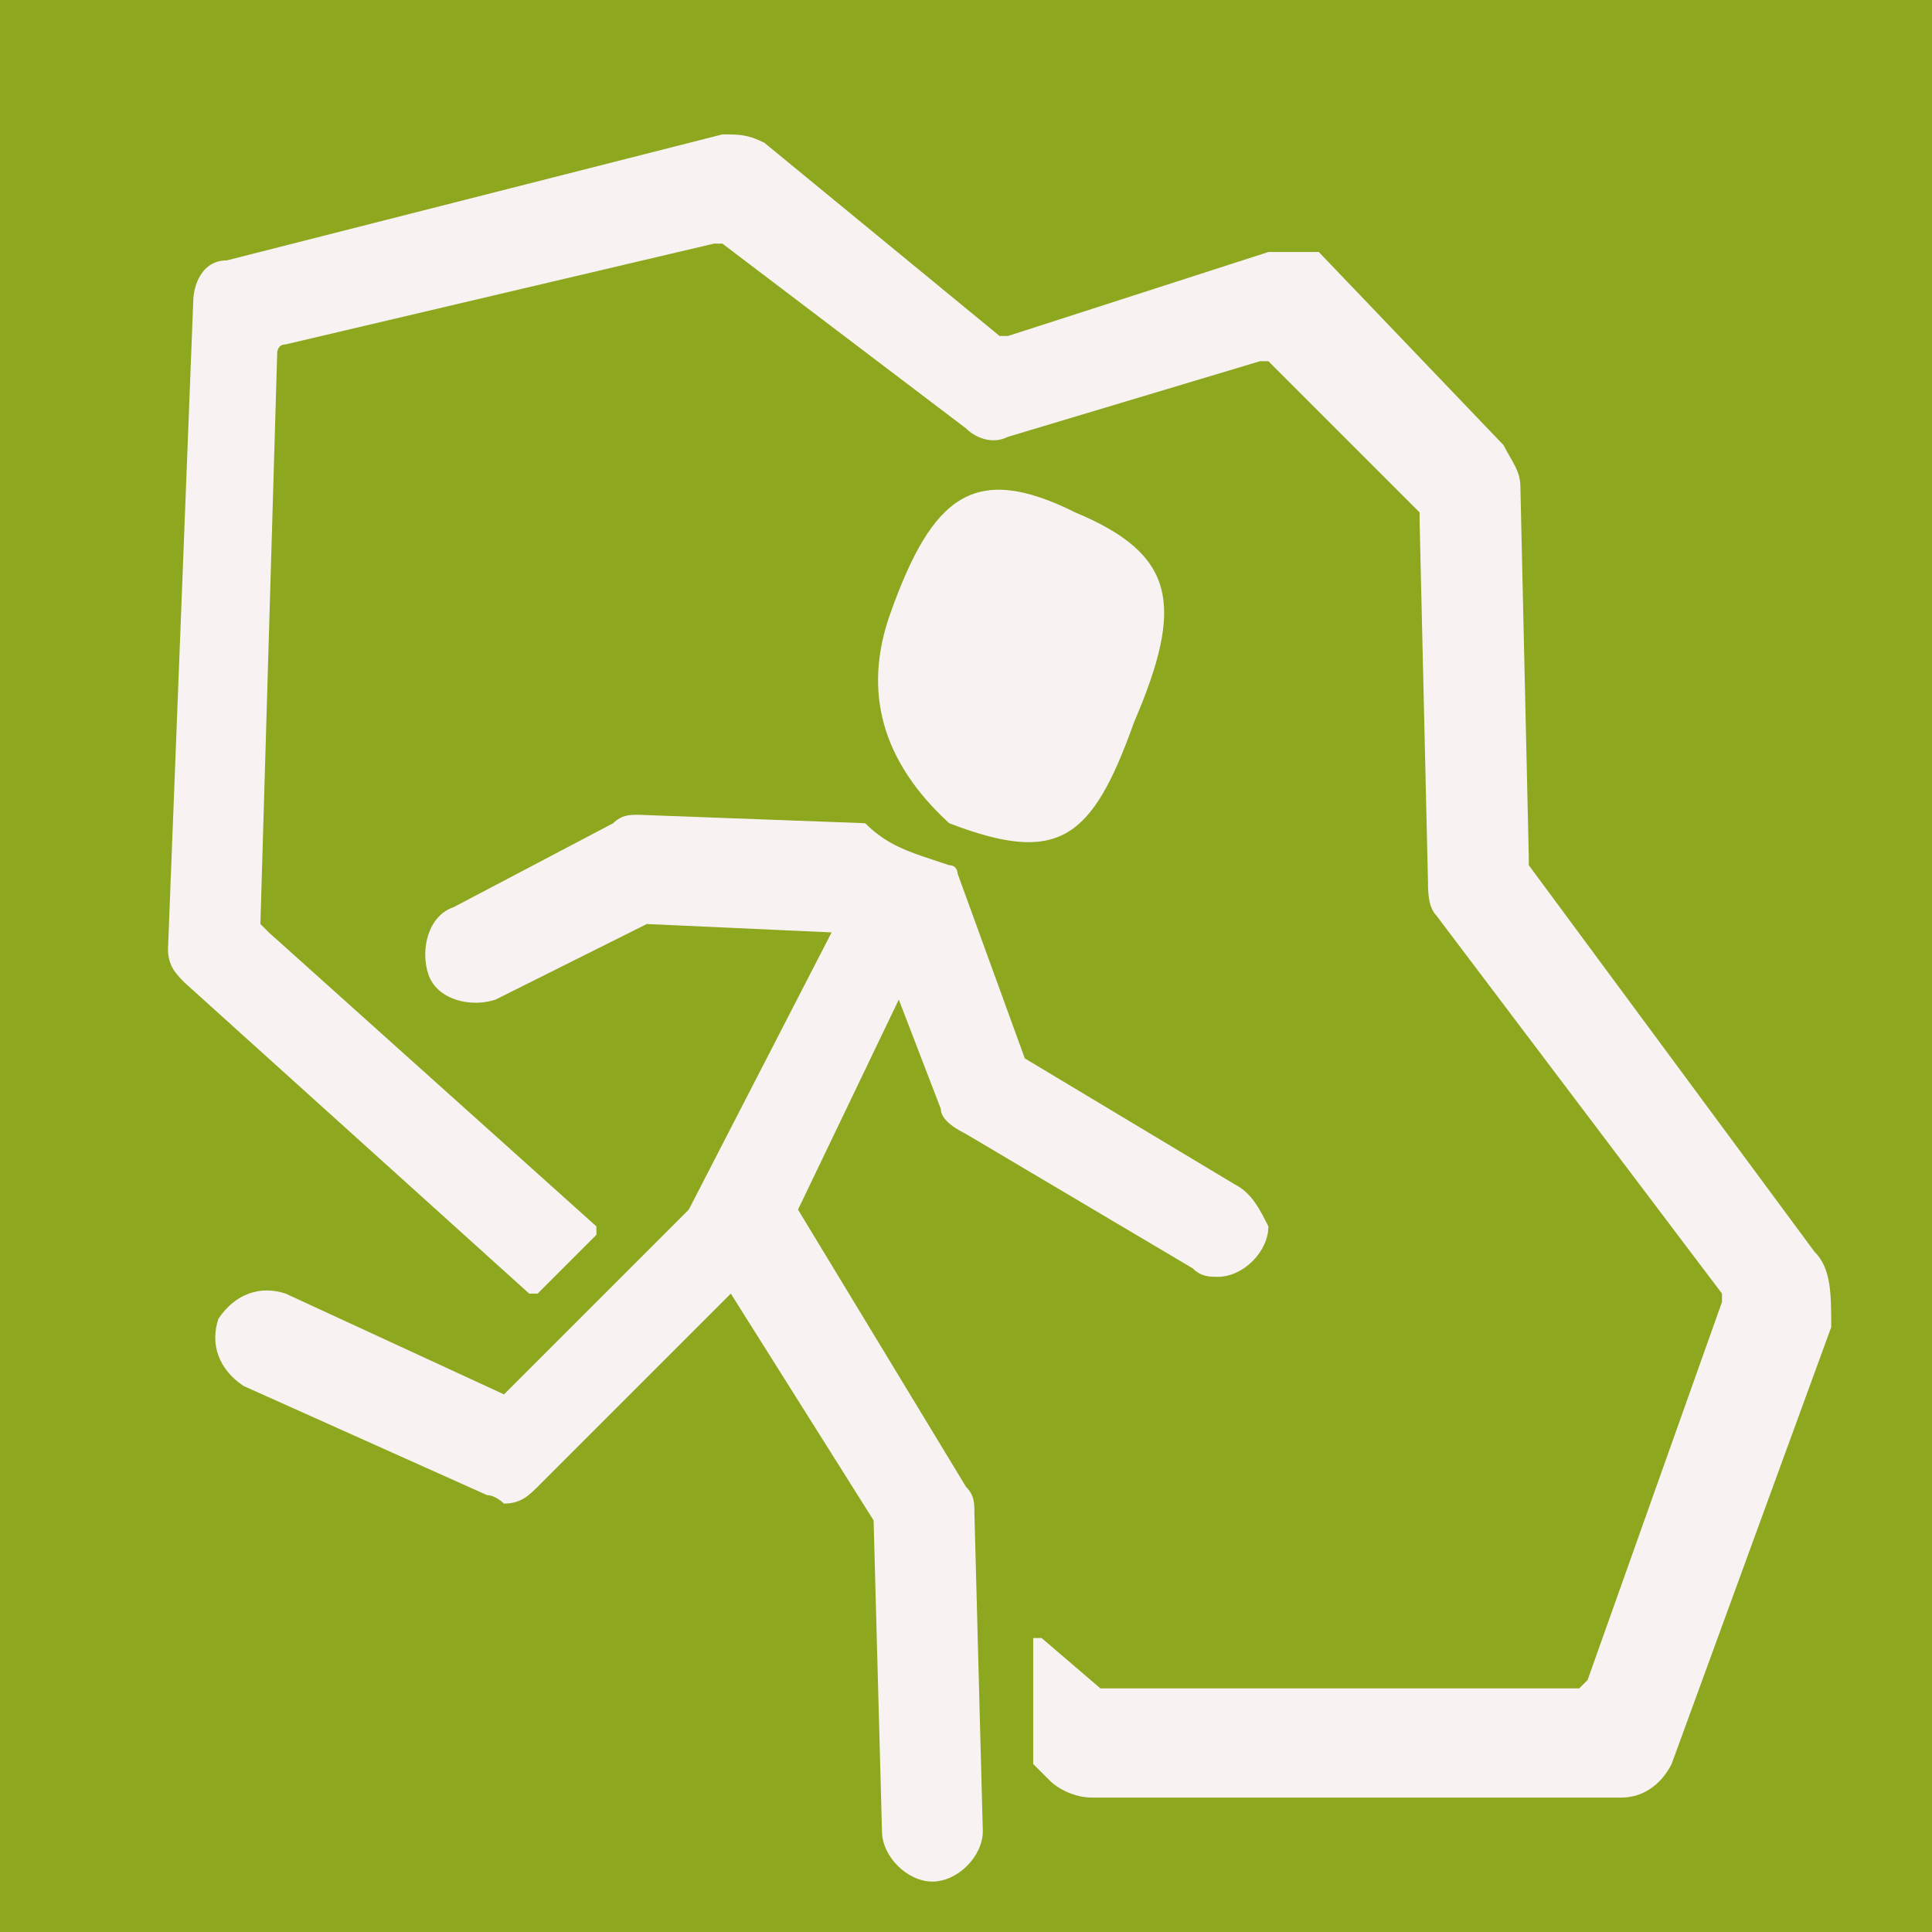
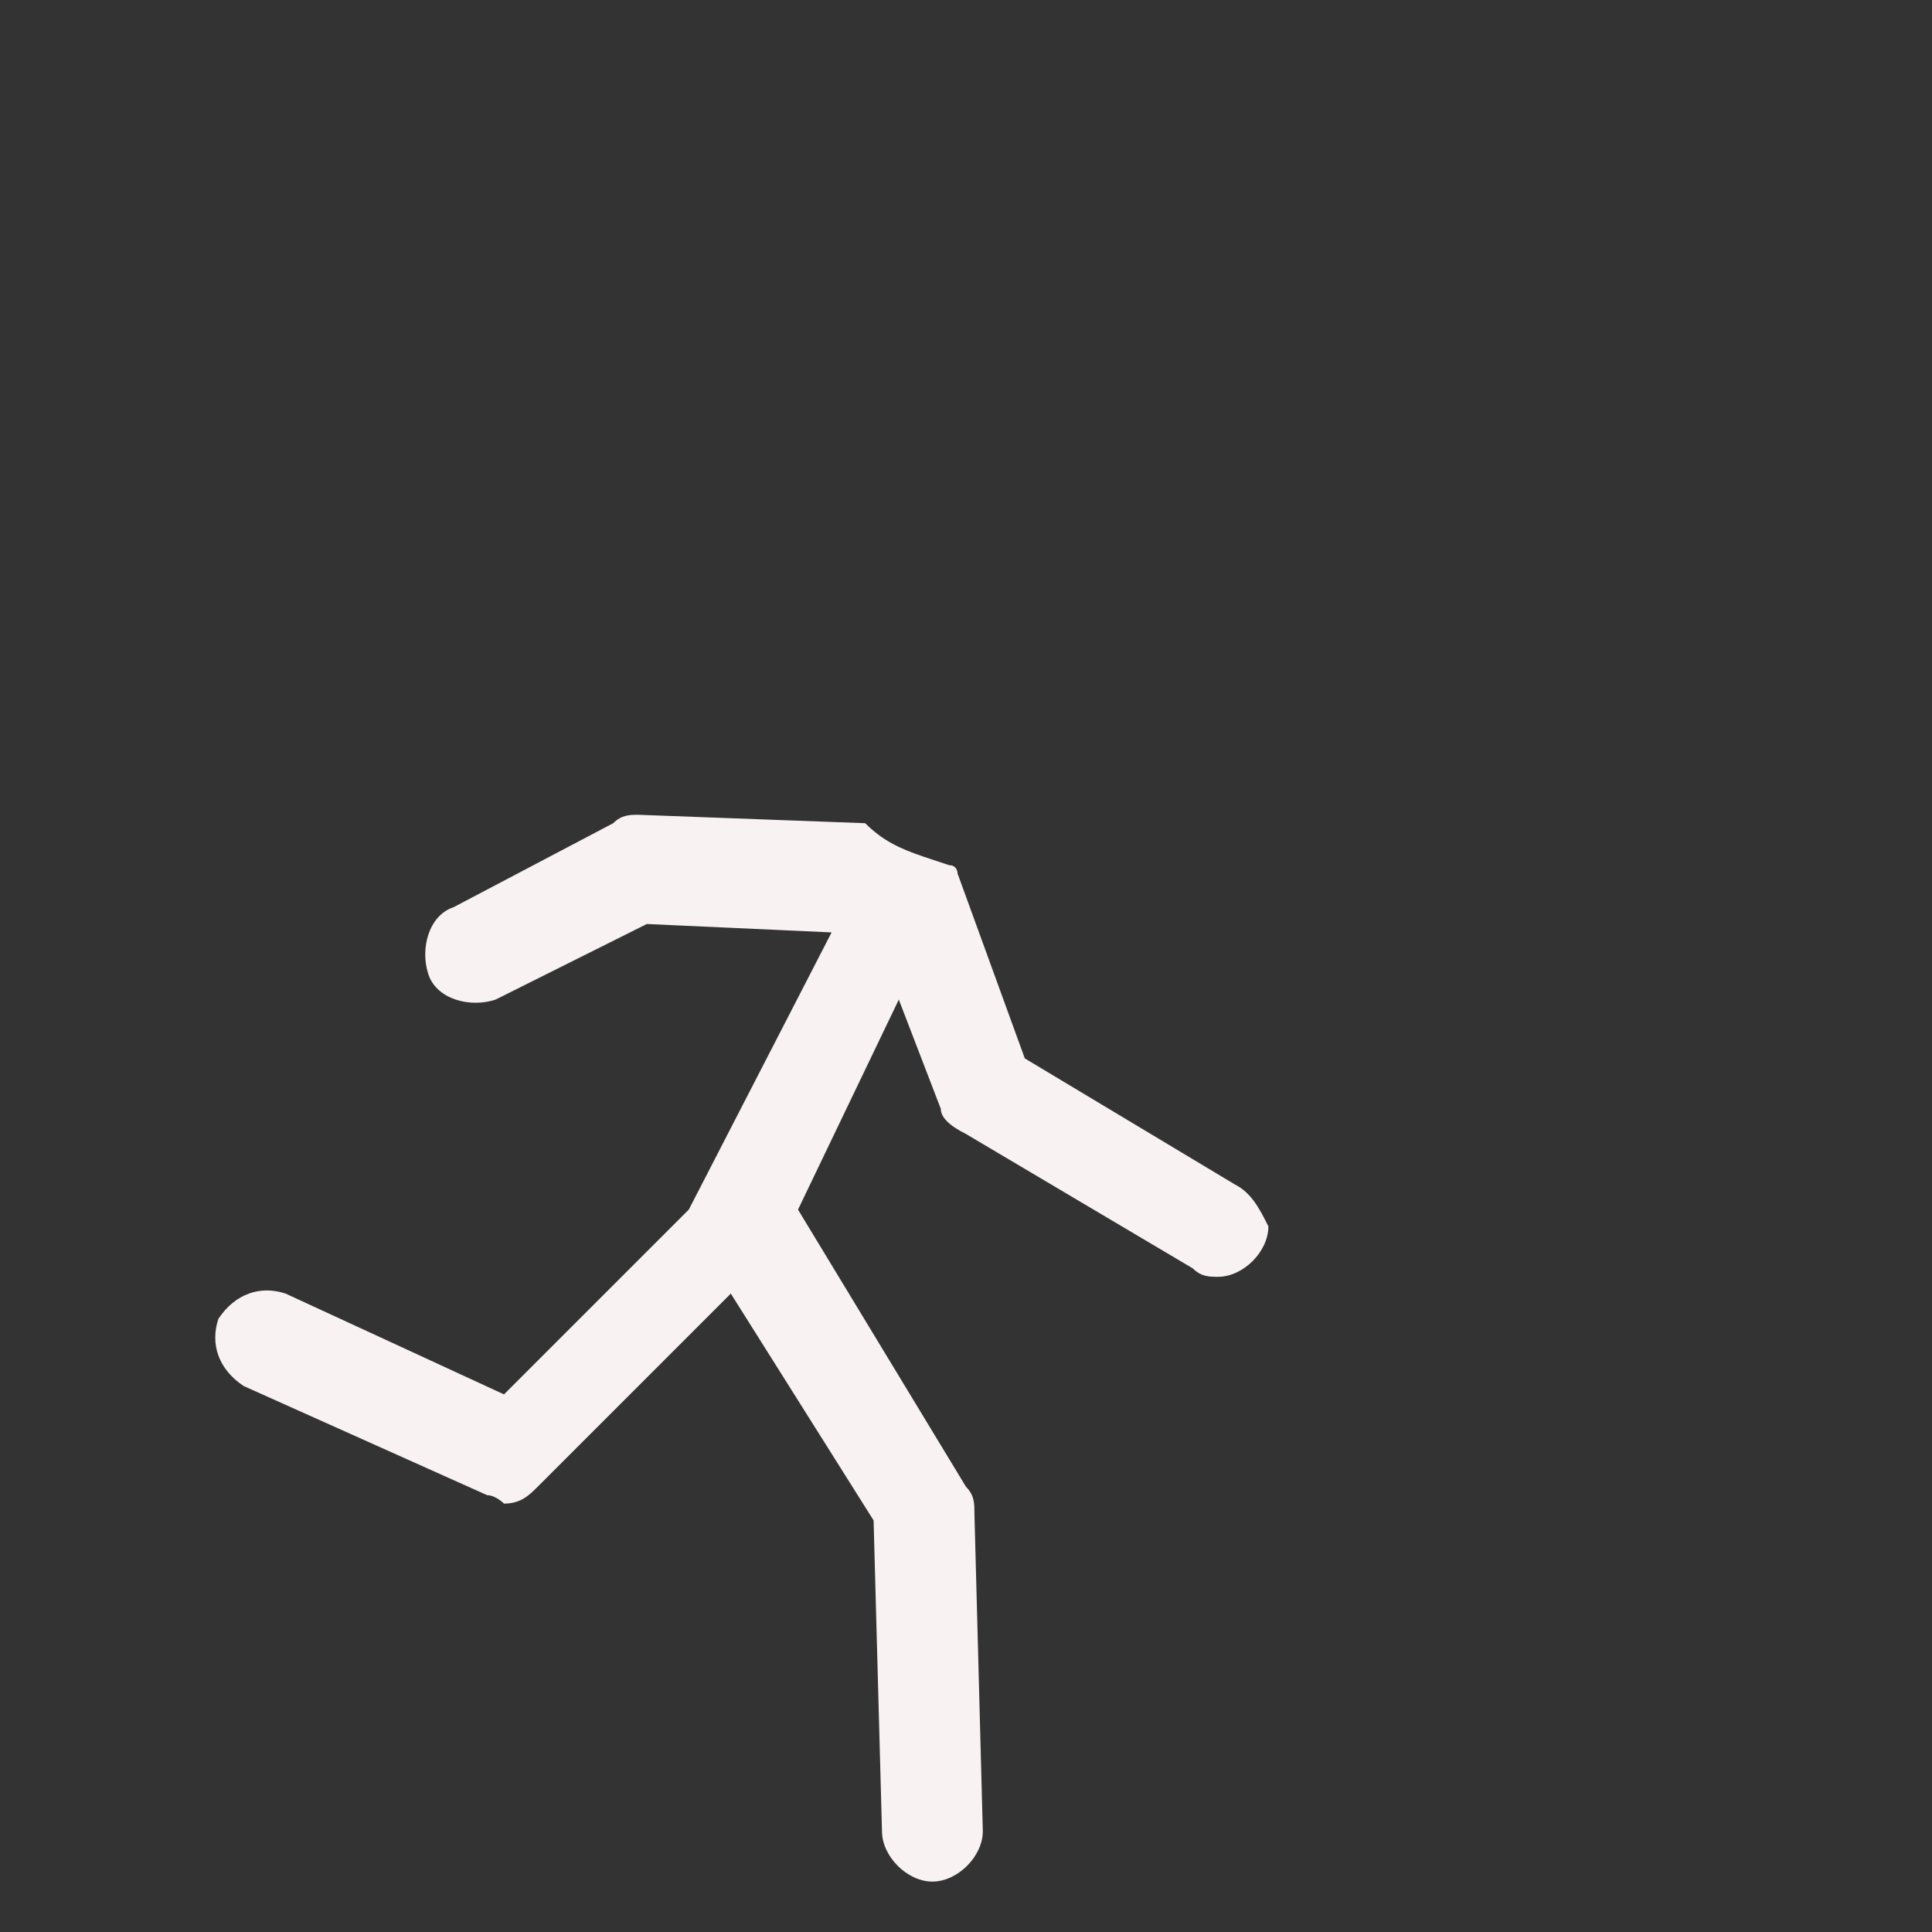
<svg xmlns="http://www.w3.org/2000/svg" xmlns:xlink="http://www.w3.org/1999/xlink" version="1.1" preserveAspectRatio="xMidYMid meet" viewBox="0 0 640 640" width="640" height="640">
  <rect x="0" y="0" width="640" height="640" fill="#333333" stroke="none" />
  <defs>
-     <path d="M640 0C640 0 640 0 640 0C640 384 640 597.33 640 640C640 640 640 640 640 640C256 640 42.67 640 0 640C0 640 0 640 0 640C0 256 0 42.67 0 0C0 0 0 0 0 0C384 0 597.33 0 640 0Z" id="b2ljqd81fm" />
-     <path d="M506.43 286.61C506.43 286.61 506.43 286.61 506.43 283.83C506.16 271.58 503.93 173.63 503.65 161.39C503.65 155.83 500.87 153.04 498.09 147.48C491.97 141.08 442.99 89.88 436.87 83.48C431.3 83.48 425.74 83.48 420.17 83.48C411.55 86.26 342.54 108.52 333.91 111.3C333.91 111.3 331.13 111.3 331.13 111.3C323.34 104.9 261.01 53.7 253.22 47.3C247.65 44.52 244.87 44.52 239.3 44.52C222.89 48.7 91.55 82.09 75.13 86.26C66.78 86.26 64 94.61 64 100.17C63.17 121.6 56.49 293.01 55.65 314.43C55.65 320 58.43 322.78 61.22 325.57C72.63 335.86 163.9 418.23 175.3 428.52C175.3 428.52 178.09 428.52 178.09 428.52C180.03 426.57 195.62 410.99 197.57 409.04C197.57 409.04 197.57 406.26 197.57 406.26C197.57 406.26 197.57 406.26 197.57 406.26C186.71 396.52 99.9 318.61 89.04 308.87C89.04 308.87 89.04 308.87 86.26 306.09C86.82 287.17 91.27 135.79 91.83 116.87C91.83 116.87 91.83 114.09 94.61 114.09C108.8 110.75 222.33 84.03 236.52 80.7C236.52 80.7 239.3 80.7 239.3 80.7C247.37 86.82 311.93 135.79 320 141.91C322.78 144.7 328.35 147.48 333.91 144.7C342.26 142.19 409.04 122.16 417.39 119.65C417.39 119.65 420.17 119.65 420.17 119.65C425.18 124.66 465.25 164.73 470.26 169.74C470.26 169.74 470.26 169.74 470.26 172.52C470.54 184.49 472.77 280.21 473.04 292.17C473.04 294.96 473.04 300.52 475.83 303.3C485.29 315.83 560.97 416 570.43 428.52C570.43 428.52 570.43 431.3 570.43 431.3C565.98 443.83 530.37 544 525.91 556.52C525.91 556.52 523.13 559.3 523.13 559.3C507.55 559.3 382.89 559.3 367.3 559.3C367.3 559.3 364.52 559.3 364.52 559.3C362.57 557.63 346.99 544.28 345.04 542.61C345.04 542.61 342.26 542.61 342.26 542.61C342.26 542.61 342.26 542.61 342.26 545.39C342.26 549.01 342.26 577.95 342.26 581.57C342.26 581.57 342.26 584.35 342.26 584.35C342.82 584.9 347.27 589.36 347.83 589.91C350.61 592.7 356.17 595.48 361.74 595.48C379.27 595.48 519.51 595.48 537.04 595.48C545.39 595.48 550.96 589.91 553.74 584.35C559.03 569.88 601.32 454.12 606.61 439.65C606.61 428.52 606.61 420.17 601.04 414.61C582.12 389.01 515.9 299.41 506.43 286.61Z" id="aTasQgWxW" />
-     <path d="M294.96 203.13C308.87 164.17 322.78 153.04 356.17 169.74C356.17 169.74 356.17 169.74 356.17 169.74C389.57 183.65 392.35 200.35 375.65 239.3C361.74 278.26 350.61 286.61 314.43 272.7C314.43 272.7 314.43 272.7 314.43 272.7C292.17 252.29 285.68 229.1 294.96 203.13Z" id="f2ydoc6SpE" />
    <path d="M339.48 350.61C326.12 313.88 318.7 293.47 317.22 289.39C317.22 289.39 317.22 286.61 314.43 286.61C313.88 286.42 311.1 285.5 306.09 283.83C306.09 283.83 306.09 283.83 306.09 283.83C297.74 281.04 292.17 278.26 286.61 272.7C279.1 272.42 218.99 270.19 211.48 269.91C208.7 269.91 205.91 269.91 203.13 272.7C197.84 275.48 155.55 297.74 150.26 300.52C141.91 303.3 139.13 314.43 141.91 322.78C144.7 331.13 155.83 333.91 164.17 331.13C164.17 331.13 164.17 331.13 164.17 331.13L214.26 306.09L275.48 308.87L228.17 400.7L166.96 461.91C123.55 441.88 99.43 430.75 94.61 428.52C86.26 425.74 77.91 428.52 72.35 436.87C69.57 445.22 72.35 453.57 80.7 459.13C80.7 459.13 80.7 459.13 80.7 459.13C129.11 480.83 156.01 492.89 161.39 495.3C164.17 495.3 166.96 498.09 166.96 498.09C172.52 498.09 175.3 495.3 178.09 492.52C182.35 488.26 203.69 466.92 242.09 428.52L289.39 503.65C291.06 565.43 291.99 599.74 292.17 606.61C292.17 614.96 300.52 623.3 308.87 623.3C308.87 623.3 308.87 623.3 308.87 623.3C317.22 623.3 325.57 614.96 325.57 606.61C325.29 596.03 323.06 511.44 322.78 500.87C322.78 498.09 322.78 495.3 320 492.52C316.29 486.4 297.74 455.79 264.35 400.7L297.74 331.13C306.09 352.83 310.72 364.89 311.65 367.3C311.65 370.09 314.43 372.87 320 375.65C327.51 380.1 387.62 415.72 395.13 420.17C397.91 422.96 400.7 422.96 403.48 422.96C411.83 422.96 420.17 414.61 420.17 406.26C417.39 400.7 414.61 395.13 409.04 392.35C409.04 392.35 409.04 392.35 409.04 392.35L339.48 350.61Z" id="a4nNJ5BARq" />
  </defs>
  <g>
    <g>
      <g>
        <use xlink:href="#b2ljqd81fm" opacity="1" fill="#8da71f" fill-opacity="1" />
        <g>
          <use xlink:href="#b2ljqd81fm" opacity="1" fill-opacity="0" stroke="#000000" stroke-width="1" stroke-opacity="0" />
        </g>
      </g>
      <g>
        <use xlink:href="#aTasQgWxW" opacity="1" fill="#f9f2f2" fill-opacity="1" />
        <g>
          <use xlink:href="#aTasQgWxW" opacity="1" fill-opacity="0" stroke="#000000" stroke-width="1" stroke-opacity="0" />
        </g>
      </g>
      <g>
        <use xlink:href="#f2ydoc6SpE" opacity="1" fill="#f9f2f2" fill-opacity="1" />
        <g>
          <use xlink:href="#f2ydoc6SpE" opacity="1" fill-opacity="0" stroke="#000000" stroke-width="1" stroke-opacity="0" />
        </g>
      </g>
      <g>
        <use xlink:href="#a4nNJ5BARq" opacity="1" fill="#f9f2f2" fill-opacity="1" />
        <g>
          <use xlink:href="#a4nNJ5BARq" opacity="1" fill-opacity="0" stroke="#000000" stroke-width="1" stroke-opacity="0" />
        </g>
      </g>
    </g>
  </g>
</svg>